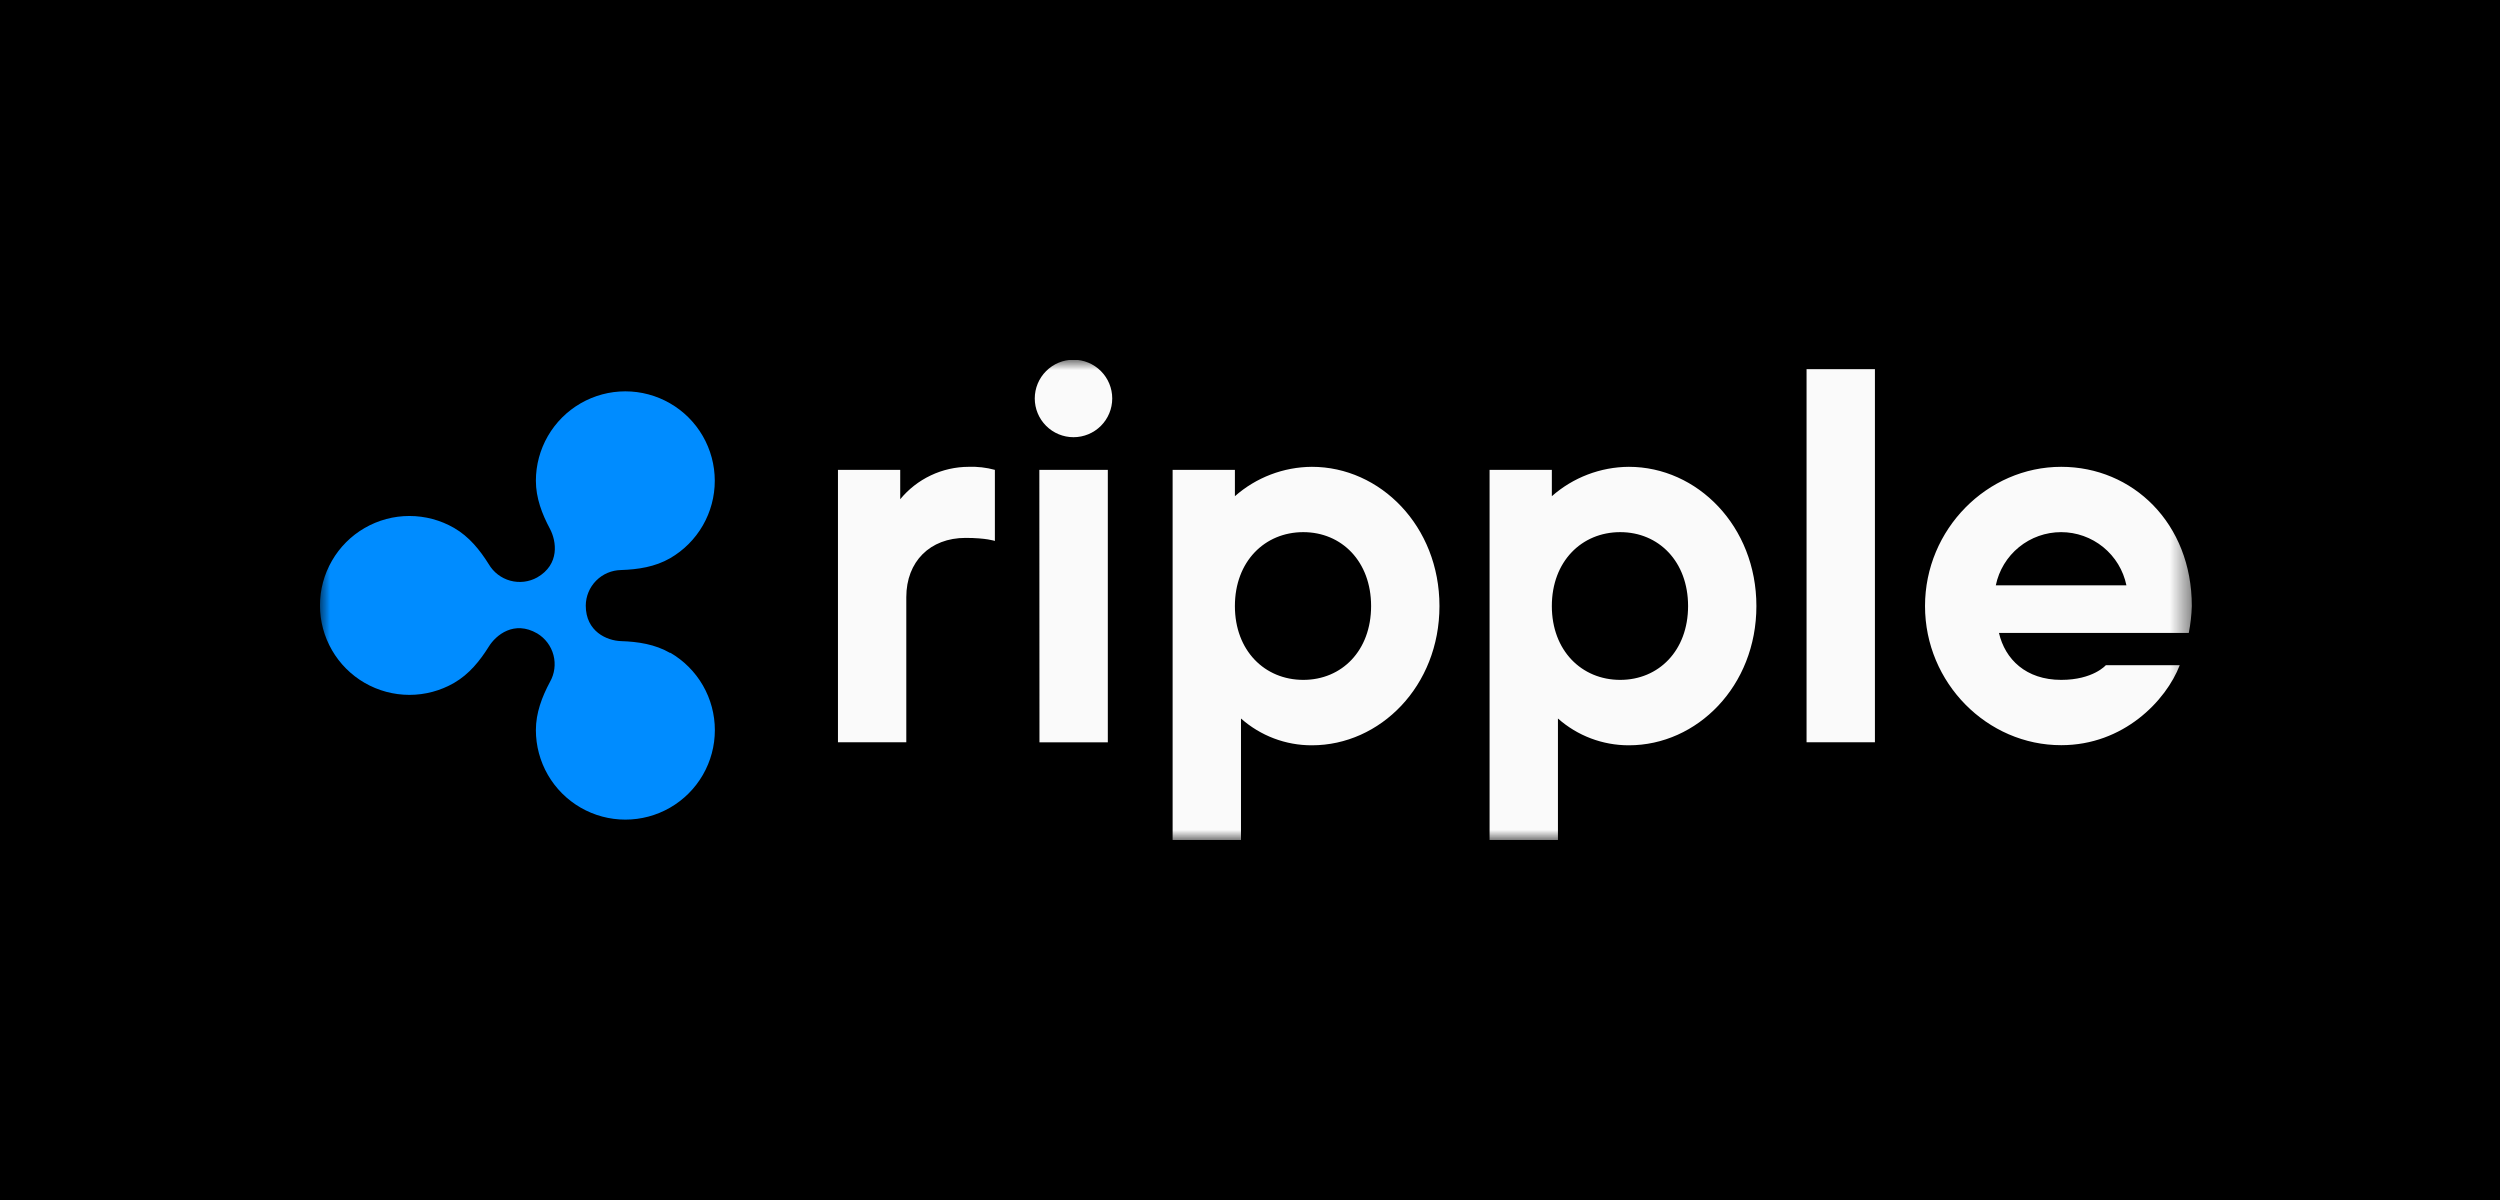
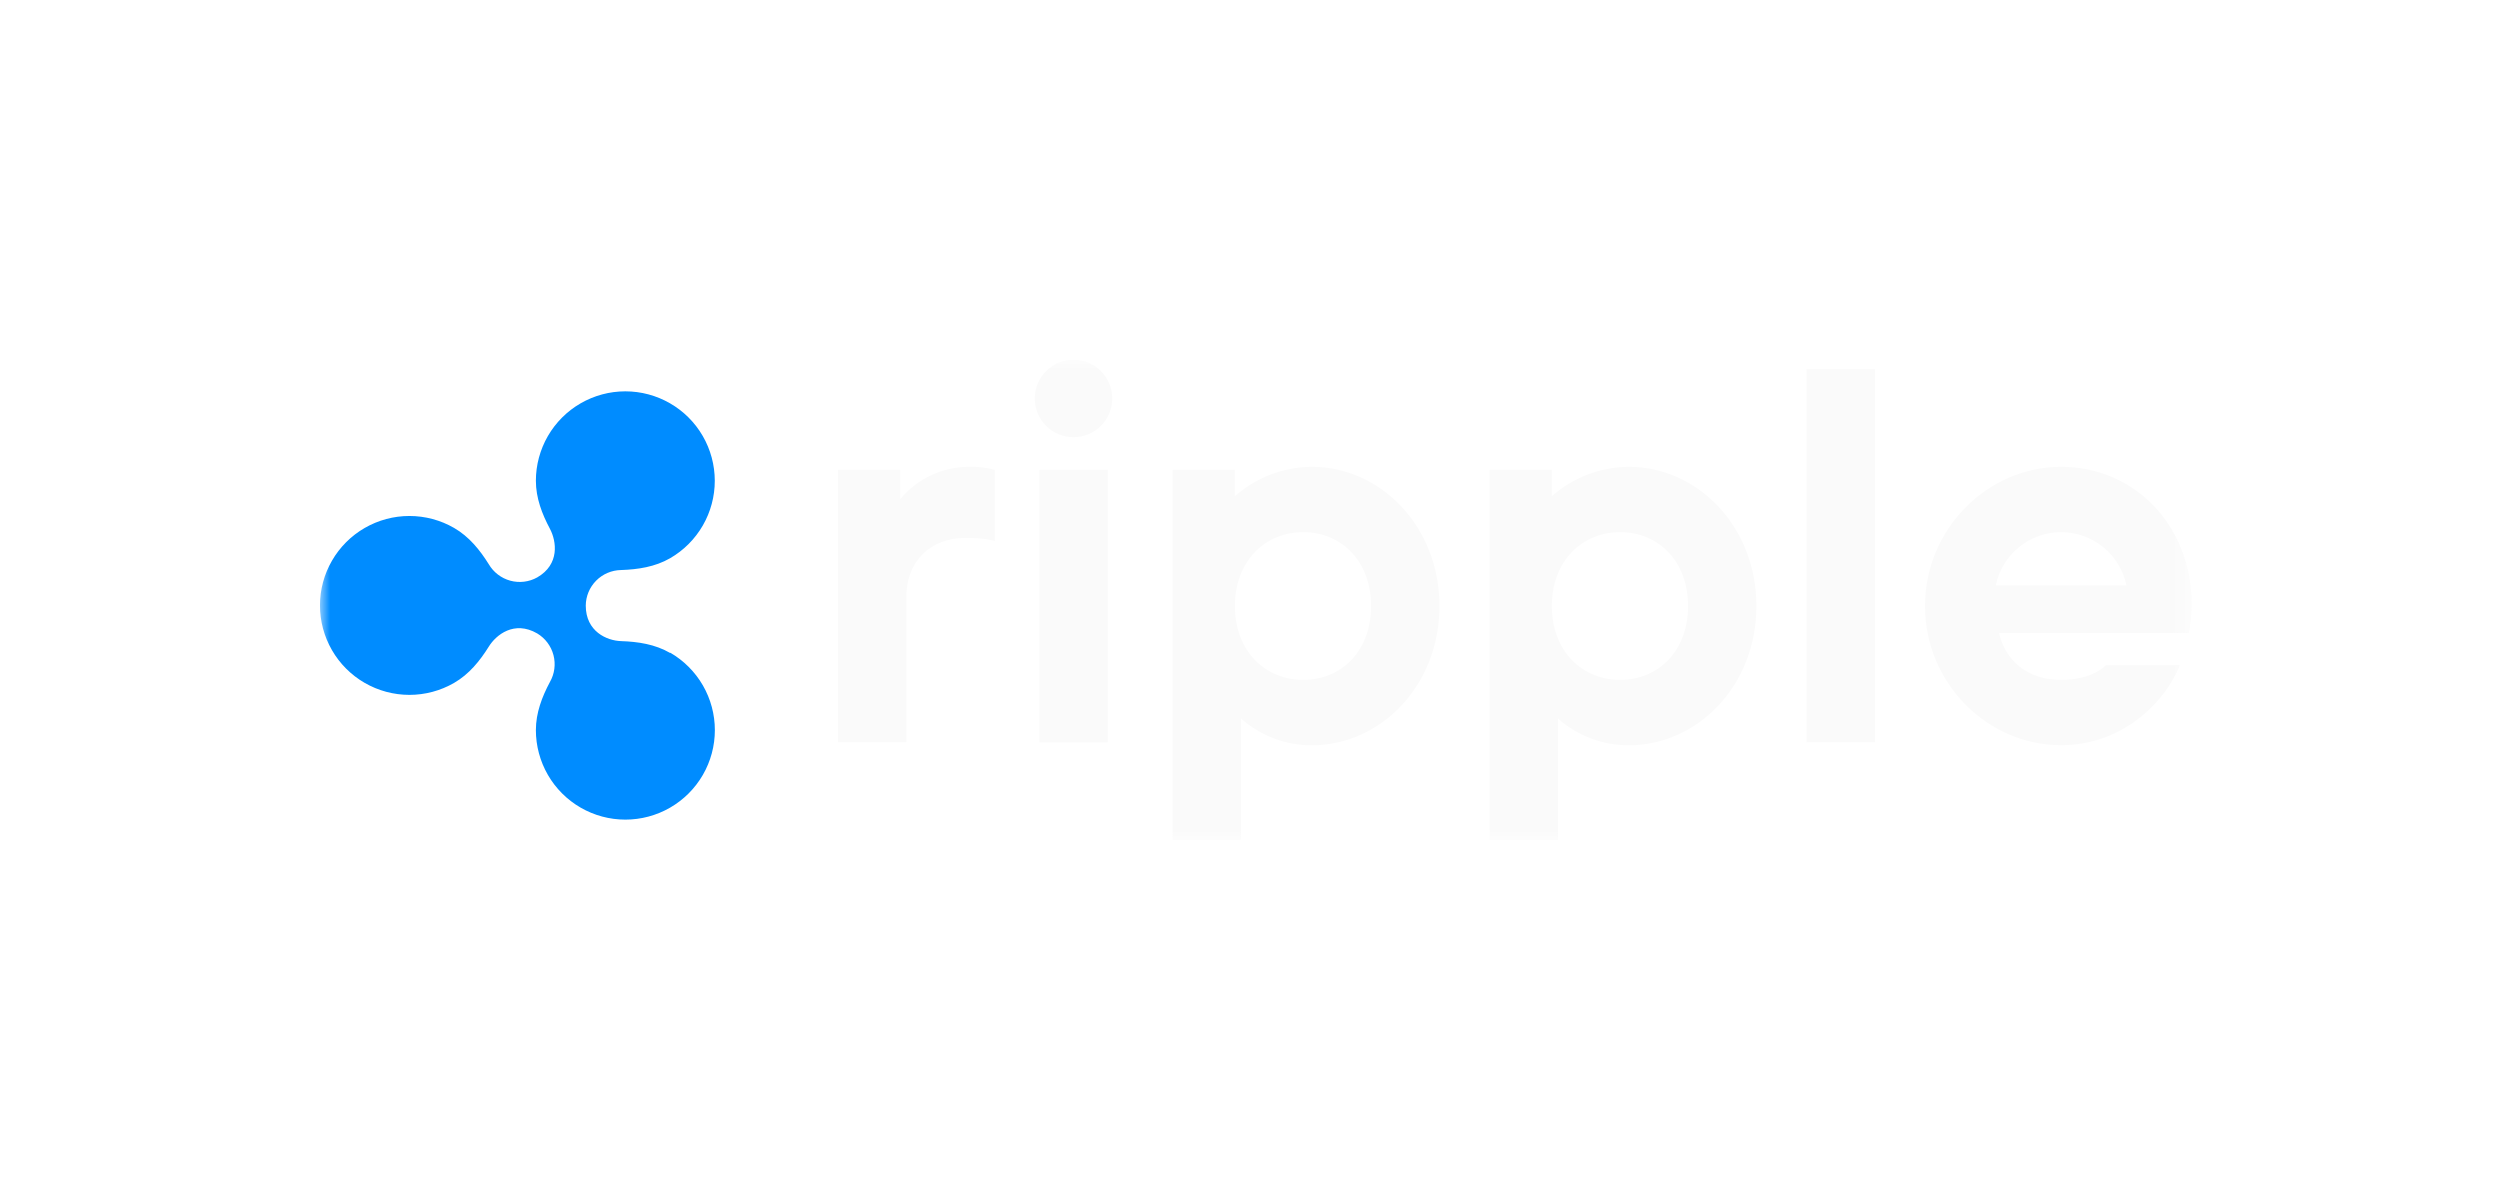
<svg xmlns="http://www.w3.org/2000/svg" width="125" height="60" viewBox="0 0 125 60" fill="none">
-   <rect width="125" height="60" fill="black" />
  <g clip-path="url(#clip0_9633_3031)">
    <mask id="mask0_9633_3031" style="mask-type:luminance" maskUnits="userSpaceOnUse" x="16" y="18" width="94" height="24">
      <path d="M109.593 18H16V42H109.593V18Z" fill="white" />
    </mask>
    <g mask="url(#mask0_9633_3031)">
      <path d="M33.508 32.649C32.752 32.21 31.899 32.084 31.053 32.056C30.345 32.033 29.288 31.578 29.288 30.279C29.292 29.811 29.479 29.363 29.809 29.031C30.139 28.699 30.585 28.509 31.053 28.502C31.899 28.473 32.752 28.346 33.508 27.91C34.187 27.517 34.75 26.952 35.142 26.272C35.534 25.592 35.74 24.821 35.739 24.036C35.738 23.252 35.531 22.481 35.139 21.802C34.746 21.122 34.182 20.558 33.502 20.166C32.822 19.774 32.052 19.567 31.267 19.567C30.482 19.567 29.712 19.774 29.032 20.166C28.352 20.558 27.788 21.122 27.395 21.801C27.002 22.481 26.795 23.251 26.794 24.036C26.794 24.903 27.102 25.7 27.497 26.441C27.827 27.063 27.995 28.218 26.86 28.871C26.449 29.1 25.966 29.158 25.513 29.034C25.06 28.91 24.674 28.613 24.437 28.208C23.993 27.497 23.45 26.826 22.705 26.397C22.025 26.005 21.254 25.799 20.469 25.799C19.684 25.799 18.913 26.006 18.234 26.399C17.554 26.791 16.99 27.356 16.598 28.036C16.205 28.715 15.998 29.486 15.998 30.271C15.998 31.056 16.205 31.827 16.598 32.507C16.99 33.187 17.554 33.751 18.234 34.144C18.913 34.536 19.684 34.743 20.469 34.744C21.254 34.744 22.025 34.538 22.705 34.145C23.456 33.711 23.993 33.045 24.437 32.335C24.802 31.742 25.712 31.008 26.86 31.671C27.263 31.913 27.555 32.302 27.674 32.757C27.793 33.211 27.729 33.694 27.495 34.102C27.101 34.842 26.794 35.64 26.794 36.507C26.795 37.292 27.001 38.063 27.394 38.744C27.787 39.424 28.351 39.988 29.031 40.381C29.711 40.774 30.483 40.981 31.268 40.981C32.053 40.981 32.825 40.774 33.505 40.382C34.185 39.989 34.75 39.425 35.143 38.745C35.536 38.065 35.743 37.293 35.743 36.508C35.743 35.723 35.537 34.951 35.145 34.271C34.752 33.591 34.188 33.026 33.508 32.633V32.649Z" fill="#008CFF" />
      <path d="M41.898 23.493H45.011V24.962C45.426 24.457 45.948 24.05 46.539 23.77C47.13 23.489 47.775 23.343 48.429 23.341C48.873 23.325 49.316 23.376 49.744 23.493V27.047C49.744 27.047 49.314 26.895 48.277 26.895C46.5 26.895 45.315 28.08 45.315 29.857V37.113H41.898V23.493ZM58.631 23.493H61.745V24.81C62.808 23.872 64.175 23.35 65.593 23.341C69.011 23.341 71.973 26.303 71.973 30.303C71.973 34.304 69.011 37.265 65.593 37.265C64.287 37.269 63.026 36.791 62.049 35.925V42H58.631V23.493ZM68.555 30.303C68.555 28.076 67.086 26.607 65.163 26.607C63.24 26.607 61.745 28.07 61.745 30.303C61.745 32.536 63.238 33.994 65.165 33.994C67.092 33.994 68.555 32.532 68.555 30.303ZM74.479 23.493H77.592V24.81C78.656 23.872 80.023 23.35 81.441 23.341C84.859 23.341 87.82 26.303 87.82 30.303C87.82 34.304 84.859 37.265 81.441 37.265C80.135 37.267 78.874 36.791 77.897 35.925V42H74.479V23.493ZM84.404 30.303C84.404 28.076 82.935 26.607 81.01 26.607C79.085 26.607 77.592 28.07 77.592 30.303C77.592 32.536 79.087 33.994 81.01 33.994C82.933 33.994 84.404 32.532 84.404 30.303ZM90.328 18.456H93.746V37.113H90.328V18.456ZM96.251 30.303C96.251 26.457 99.365 23.341 103.061 23.341C106.629 23.341 109.591 26.153 109.591 30.303C109.577 30.754 109.526 31.203 109.439 31.646H99.948C100.252 32.963 101.298 33.994 103.061 33.994C104.657 33.994 105.291 33.261 105.291 33.261H108.987C108.302 35.038 106.175 37.259 103.063 37.259C99.365 37.265 96.251 34.151 96.251 30.303ZM106.321 29.267C106.166 28.515 105.756 27.841 105.161 27.356C104.566 26.872 103.823 26.607 103.055 26.607C102.288 26.607 101.544 26.872 100.95 27.356C100.355 27.841 99.945 28.515 99.79 29.267H106.321ZM51.738 19.923C51.738 19.41 51.942 18.917 52.306 18.554C52.669 18.19 53.162 17.986 53.675 17.986C54.189 17.986 54.682 18.19 55.045 18.554C55.408 18.917 55.612 19.41 55.612 19.923C55.612 20.437 55.408 20.93 55.045 21.293C54.682 21.656 54.189 21.86 53.675 21.86C53.162 21.86 52.669 21.656 52.306 21.293C51.942 20.93 51.738 20.437 51.738 19.923ZM51.967 23.493H55.391V37.117H51.973L51.967 23.493Z" fill="#FAFAFA" />
    </g>
  </g>
  <defs>
    <clipPath id="clip0_9633_3031">
      <rect width="94" height="24" fill="white" transform="translate(16 18)" />
    </clipPath>
  </defs>
</svg>